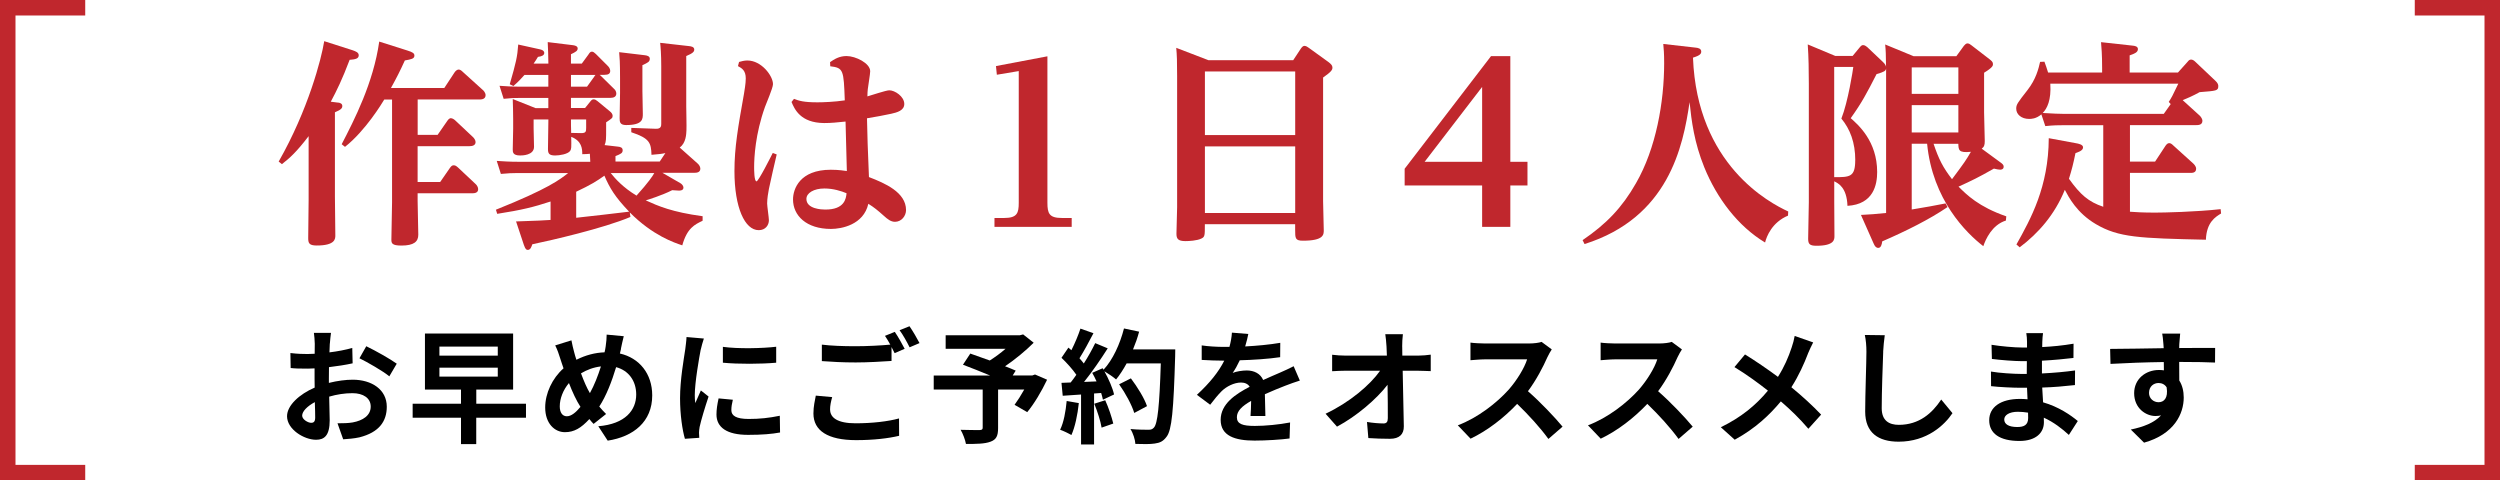
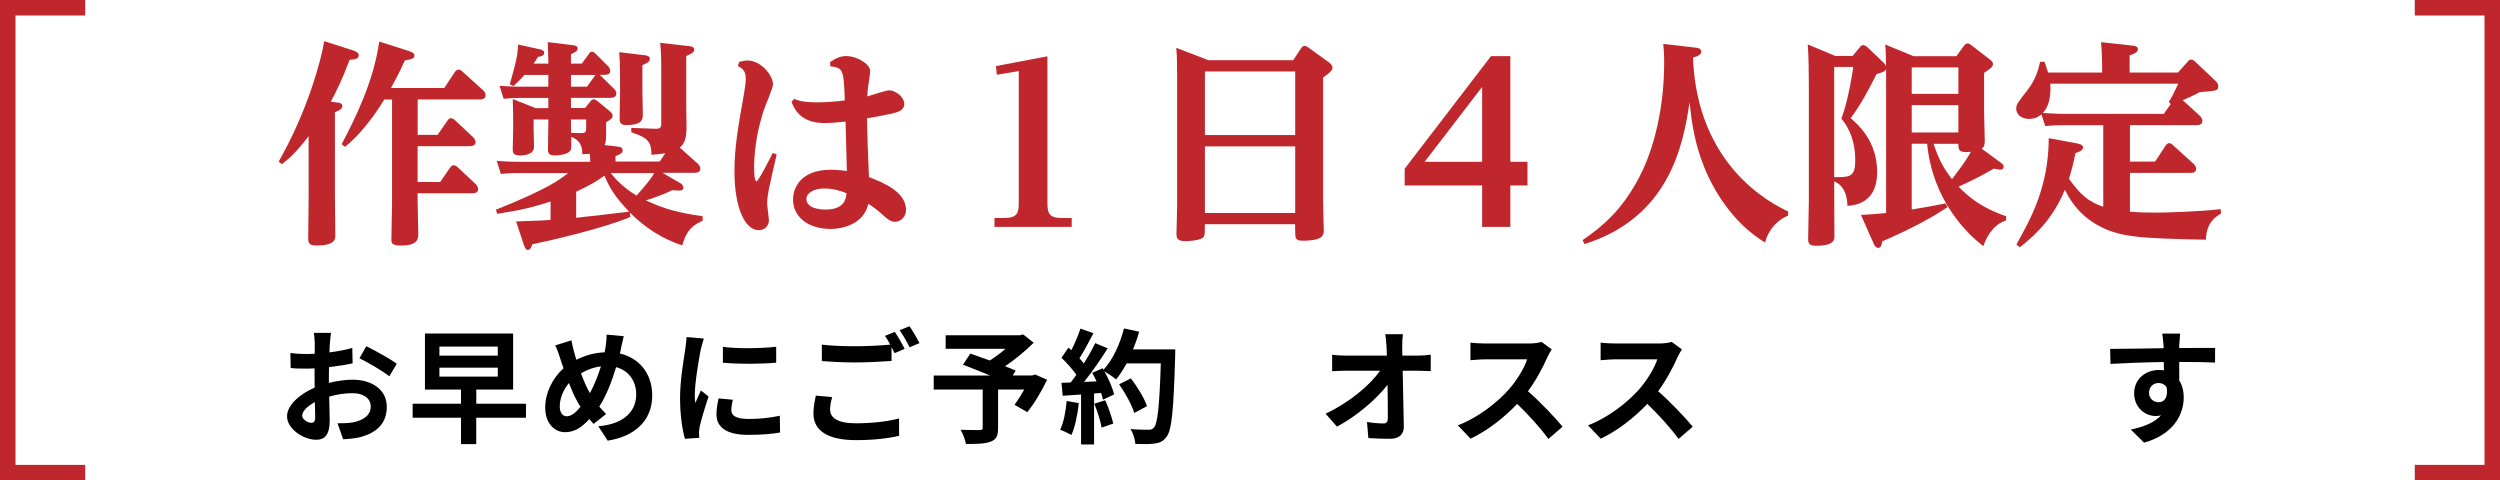
<svg xmlns="http://www.w3.org/2000/svg" viewBox="0 0 484 93">
  <g fill="#c0272d">
    <path d="m65.39 19.85c.46.04.88.21.88.67 0 .42-.21.71-1.43 1.22v16.3c0 1.18.08 6.47.08 7.52 0 .67 0 1.97-3.61 1.97-1.51 0-1.64-.5-1.64-1.47 0-1.18.08-6.3.08-7.35v-12.35c-2.35 3.07-3.61 4.2-5.17 5.42l-.63-.5c5.71-10 8.28-19.91 8.82-23.31l5.5 1.76c.59.21 1.18.42 1.18.97 0 .71-.76.8-1.76.88-1.43 3.78-2.48 5.92-3.65 8.11l1.34.17zm.76 8.07c2.44-4.71 6.13-11.85 7.27-19.87l5.42 1.72c1.09.34 1.39.55 1.39 1.01 0 .59-.63.71-1.85.92-.92 2.02-1.55 3.28-2.69 5.33h10.33l2.02-3.07c.13-.17.42-.5.76-.5.29 0 .59.25.8.46l3.86 3.49c.13.08.55.55.55 1.01 0 .84-.88.84-1.22.84h-11.93v6.85h3.86l1.89-2.73c.25-.38.5-.5.67-.5.29 0 .67.25.84.42l3.49 3.28c.21.21.46.59.46.92 0 .63-.59.8-1.18.8h-10.04v6.93h4.37l1.89-2.73c.29-.42.5-.5.71-.5.34 0 .5.13.84.42l3.49 3.28c.17.17.42.55.42.92 0 .67-.59.8-1.13.8h-10.59v1.47c0 1.05.13 5.63.13 6.55 0 1.34-.84 2.1-3.28 2.1-1.81 0-1.93-.46-1.93-1.13 0-1.18.13-6.17.13-7.23v-19.91h-1.51c-.38.63-3.61 6.01-7.6 9.16l-.63-.5z" />
    <path d="m136 42.75c-1.47.71-2.98 1.39-3.91 4.75-1.51-.5-5.71-1.89-10.17-6.38l.13.88c-5.12 2.18-15.54 4.58-18.99 5.29-.17.46-.34 1.09-.88 1.09-.29 0-.46-.13-.76-.97l-1.51-4.54c4.58-.17 5.08-.17 6.68-.29v-3.57c-3.32 1.09-5.55 1.64-10.33 2.39l-.25-.8c10.08-4.03 12.39-5.84 13.99-7.1h-9.75c-1.01 0-1.97.04-3.28.17l-.8-2.52c1.18.08 2.52.17 4.16.17h13.95c-.04-.76-.04-.97-.08-1.55-.5.04-.76.08-1.47.08 0-1.05-.08-2.56-2.14-3.36.04 2.14.04 2.35-.21 2.73-.46.63-2.06.88-2.9.88-1.26 0-1.39-.46-1.39-1.3s.08-4.87.08-5.67h-2.86v1.72c0 .59.08 3.07.08 3.57 0 1.68-2.35 1.68-2.69 1.68-1.43 0-1.43-.67-1.43-1.18 0-.13.08-3.32.08-3.95v-1.89c0-1.01-.04-2.98-.08-3.91l4.41 1.76h2.48v-1.97h-5.46c-1.13 0-1.6 0-3.19.17l-.8-2.52c1.13.08 2.44.17 4.07.17h5.38v-2.27h-4.62c-.76.84-1.22 1.34-2.14 2.14l-.71-.34c1.22-4.24 1.47-5.29 1.64-7.69l4.16.92c.84.17.88.55.88.71 0 .42-.42.67-1.22.76-.34.55-.46.76-.84 1.3h2.86c-.04-2.02-.04-2.23-.13-4.16l4.83.59c.38.04.97.17.97.63s-.34.67-1.3 1.13v1.81h2.1l1.26-1.72c.25-.38.38-.59.71-.59.25 0 .5.21.76.46l2.31 2.31c.13.13.46.5.46.92 0 .55-.29.8-1.18.8h-.88c.25.17.25.21.34.29l2.52 2.48c.17.13.38.5.38.84 0 .63-.5.84-1.09.84h-7.69v1.97h2.73l1.05-1.3c.17-.21.34-.38.59-.38.29 0 .5.13.76.34l2.39 1.97c.34.25.55.59.55.88 0 .42-.13.5-1.26 1.26v1.05c0 2.35 0 2.6-.29 3.36l2.52.29c.5.04.97.17.97.71s-.34.71-1.39 1.13v1.05h8.57l1.09-1.64c-.71.17-1.18.21-2.69.34-.08-2.31-.34-3.19-3.91-4.37v-.84l4.75.17c1.05.04 1.05-.59 1.05-1.01v-11.09c0-2.31-.13-3.86-.21-4.54l5.55.63c.42.04 1.05.13 1.05.67 0 .42-.25.71-1.55 1.26v9.7c0 .76.08 3.99.04 4.66-.04.8-.08 2.44-1.3 3.36l3.49 3.11c.25.21.5.63.5.97 0 .8-.84.8-1.13.8h-6.22l3.49 2.02c.25.13.59.5.59.84 0 .59-.67.59-.88.59-.04 0-1.18-.08-1.3-.08-1.89.97-4.79 1.89-5.12 1.97 2.39 1.09 5.08 2.27 11.01 3.07v.84zm-20.96-27.9c.08-.13.08-.17.25-.34h-4.75v2.27h3.11zm-1.56 8.28h-2.94c0 1.13 0 1.3.04 2.6l1.93.04c.92 0 .97-.29.97-1.05v-1.6zm-1.93 19.03c3.4-.38 6.85-.76 10.25-1.18-2.73-2.86-3.74-4.54-4.79-6.97-1.47 1.05-2.6 1.76-5.46 3.11zm6.68-8.66c.88 1.09 2.35 2.77 5 4.37 2.31-2.56 3.15-3.82 3.44-4.37zm6.6-22.81c.38.04.97.17.97.67 0 .59-.34.76-1.43 1.26v5c0 .59.08 3.91.08 4.41 0 1.01 0 2.18-3.23 2.18-1.22 0-1.26-.63-1.26-1.34 0-.29.08-4.71.08-4.87v-2.9c0-3.07-.08-3.95-.17-5z" />
    <path d="m143.05 12c.5-.13 1.01-.29 1.64-.29 2.73 0 4.96 2.98 4.96 4.58 0 .76-1.34 3.78-1.55 4.41-1.89 5.29-2.1 9.83-2.1 11.68 0 .46 0 2.73.46 2.73.38 0 2.77-4.75 3.15-5.5l.76.29c-.25 1.05-1.34 5.75-1.51 6.68-.13.67-.34 1.89-.34 2.81 0 .5.34 2.77.34 3.24 0 .97-.67 1.93-1.97 1.93-2.69 0-4.7-4.37-4.7-11.43 0-4.62.71-8.57 1.85-15 .08-.55.34-1.93.34-2.94 0-1.51-.71-1.97-1.51-2.39l.21-.8zm10.67 7.14c.97.38 1.89.67 4.54.67 1.09 0 3.32-.08 5.29-.38-.21-5.88-.25-6.3-2.81-6.6l-.04-.8c.8-.55 1.76-1.18 3.19-1.18 1.76 0 4.58 1.39 4.58 2.94 0 .55-.42 2.98-.46 3.44-.04.25-.08.97-.08 1.43.63-.17 3.61-1.18 4.24-1.18 1.05 0 2.9 1.18 2.9 2.65 0 1.26-1.39 1.64-2.52 1.89-1.34.29-3.15.63-4.7.88.08 4.29.13 5 .38 11.38 3.07 1.18 7.18 2.94 7.18 6.39 0 1.13-.88 2.27-2.14 2.27-.8 0-1.43-.5-2.18-1.18-1.22-1.09-1.85-1.6-2.98-2.31-.92 4.08-5.21 4.87-7.23 4.87-4.79 0-7.35-2.6-7.35-5.71 0-2.02 1.3-5.75 7.31-5.75.46 0 1.47 0 3.11.25-.04-1.51-.25-8.95-.25-9.58-1.68.17-2.73.29-4.16.29-4.58-.04-5.71-2.69-6.3-4.08l.5-.63zm10.17 18.27c-1.01-.42-2.56-.92-4.28-.92-2.06 0-3.49.88-3.49 2.02 0 1.97 3.02 2.06 3.61 2.06 3.78.04 4.07-2.14 4.16-3.15z" />
    <path d="m202.78 39.26c0 2.06.34 2.94 2.81 2.94h1.89v1.72h-14.95v-1.72h1.89c2.52 0 2.81-.97 2.81-2.94v-25.5l-4.24.71-.17-1.68 9.96-1.89v28.35z" />
    <path d="m250.36 11.66 1.47-2.23c.29-.42.5-.55.71-.55.29 0 .63.21.84.38l3.78 2.73c.5.38.8.67.8 1.09 0 .46-.21.8-1.81 1.93v23.94c0 .88.13 4.83.13 5.63 0 .84 0 2.02-4.03 2.02-1.51 0-1.51-.46-1.51-2.14v-1.05h-17.48c0 2.23 0 2.44-.67 2.77-.8.42-2.48.5-3.07.5-1.47 0-1.76-.46-1.76-1.43 0-.59.13-4.92.13-5.12v-25.45c0-2.81-.04-3.99-.17-5.42l6.22 2.39h16.42zm-17.09 2.18v12.31h17.48v-12.31zm0 14.5v12.9h17.48v-12.9z" />
    <path d="m295.72 35.9h-3.32v8.02h-5.46v-8.02h-15v-3.23l16.72-21.8h3.74v20.46h3.32v4.58zm-19.91-4.58h11.13v-14.49z" />
    <path d="m346.17 41.74c-3.11 1.3-4.16 4.03-4.45 5.21-5.25-3.15-9.33-8.57-11.76-14.53-1.97-4.87-2.48-8.99-2.86-12.64-1.26 8.7-4.12 22.35-20.33 27.47l-.38-.76c4.58-3.11 7.65-6.3 10.33-11.01 3.91-6.76 5.46-15.79 5.46-23.23 0-1.89-.08-2.81-.17-3.74l6.26.71c.46.04 1.09.17 1.09.76 0 .42-.21.76-1.6 1.18.8 20.75 14.79 28.1 18.44 29.78l-.04.8z" />
    <path d="m388.42 41.86-.08.84c-2.69.84-3.91 3.61-4.37 4.96-3.32-2.56-9.83-8.99-10.88-19.83h-2.98v12.73c3.07-.5 4.12-.71 6.55-1.18l.38.71c-3.44 2.35-7.98 4.62-12.64 6.64-.08.63-.25 1.26-.76 1.26-.42 0-.67-.29-.92-.88l-2.44-5.5c2.23-.13 2.44-.13 4.87-.38v-27.97c-.08.46-.29.63-1.85 1.09-1.89 3.7-2.86 5.54-5 8.53 1.43 1.26 5.12 4.45 5.12 10.42 0 2.39-.67 6.26-5.75 6.55-.13-3.61-1.81-4.37-2.56-4.75v3.95c0 1.05.04 5.67.04 6.64 0 .67 0 1.89-3.49 1.89-1.3 0-1.6-.34-1.6-1.34 0-1.13.13-6.09.13-7.1v-22.98c0-2.39-.04-5.17-.21-7.56l5.33 2.23h3.36l1.39-1.68c.21-.25.38-.42.63-.42.34 0 .63.25.8.38l3.02 2.86c.55.5.59.8.63.97-.04-2.65-.04-3.02-.17-4.33l5.5 2.27h8.28l1.47-2.02c.17-.21.42-.46.67-.46.29 0 .55.17.8.38l3.44 2.65c.42.34.71.55.71.97 0 .29 0 .63-1.72 1.68v7.69c0 .88.13 4.75.13 5.54s-.13 1.13-.59 1.47l3.49 2.56c.55.38.76.59.76.92 0 .5-.42.59-.67.59-.34 0-.63-.08-1.22-.21-3.02 1.72-4.33 2.35-6.85 3.49 1.55 1.55 3.91 3.91 9.24 5.75zm-29.24-10.83c0-3.44-1.01-6.05-2.69-8.07 1.3-3.28 2.23-9.37 2.31-10h-3.7v21.34c3.02 0 4.07 0 4.07-3.28zm19.96-12.86v-5.12h-9.03v5.12zm0 7.48v-5.29h-9.03v5.29zm2.43 3.74c-2.39.25-2.39-.34-2.44-1.55h-4.79c1.01 3.02 1.85 4.62 3.57 6.85 2.48-3.32 2.73-3.7 3.65-5.29z" />
    <path d="m421.68 14.01 1.85-2.06c.17-.21.34-.42.67-.42.29 0 .59.21.76.38l3.91 3.7c.55.5.59.84.59 1.05 0 .92-.34.92-3.61 1.18-1.26.71-2.65 1.3-3.28 1.55l3.32 3.02c.21.21.5.63.5.97 0 .84-.84.84-1.18.84h-12.85v7.06h4.87l2.02-3.07c.21-.29.42-.5.71-.5s.55.21.8.46l3.86 3.49c.08.08.55.5.55 1.01 0 .8-.76.8-1.05.8h-11.76v7.52c1.13.08 2.44.17 4.87.17 1.6 0 7.86-.13 12.69-.67l.08.84c-1.09.67-2.81 1.68-2.94 5.08-12.9-.29-16.89-.42-21.3-3.02-3.7-2.18-5.25-5.21-6.01-6.64-1.97 4.83-5.12 8.4-8.74 11.13l-.63-.55c2.77-4.96 6.22-11.13 6.26-20.58l5.25.97c.46.08 1.39.25 1.39.8 0 .63-.84.88-1.47 1.13-.42 2.06-.71 3.19-1.26 4.96 2.23 3.11 3.78 4.45 6.64 5.42v-15.79h-7.9c-.84 0-1.64 0-3.32.17l-.76-2.27c-1.05.88-1.97.88-2.39.88-1.47 0-2.48-.88-2.48-1.97 0-.8.21-1.09 2.18-3.61 1.64-2.1 2.14-4.12 2.44-5.46l.84-.04c.29.8.46 1.26.71 2.1h10.46v-.88c0-2.69-.13-3.99-.21-5l6.09.67c.42.04 1.05.13 1.05.67 0 .63-.63.88-1.6 1.22v3.32h9.37zm-24.74 2.19c.21 3.19-.63 4.83-1.47 5.67 2.31.13 2.98.17 3.91.17h19.53l1.34-1.89-.38-.42c.5-.76.76-1.22 1.85-3.53z" />
  </g>
  <path d="m63.85 66.52c-.02.53-.05 1.1-.07 1.7 1.58-.19 3.17-.5 4.42-.86l.07 2.98c-1.37.31-3.02.55-4.58.74-.02.72-.02 1.46-.02 2.16v.89c1.63-.41 3.29-.62 4.61-.62 3.7 0 6.6 1.92 6.6 5.23 0 2.83-1.49 4.97-5.3 5.93-1.1.24-2.16.31-3.14.38l-1.1-3.1c1.08 0 2.11-.02 2.95-.17 1.94-.36 3.48-1.32 3.48-3.07 0-1.63-1.44-2.59-3.53-2.59-1.49 0-3.05.24-4.51.67.05 1.9.1 3.77.1 4.58 0 2.98-1.06 3.77-2.64 3.77-2.33 0-5.62-2.02-5.62-4.56 0-2.09 2.4-4.27 5.35-5.54-.02-.58-.02-1.15-.02-1.7v-2.02c-.46.02-.89.05-1.27.05-1.61 0-2.54-.02-3.36-.12l-.05-2.9c1.42.17 2.45.19 3.31.19.43 0 .91-.02 1.39-.05.02-.84.02-1.54.02-1.94 0-.5-.1-1.68-.17-2.11h3.31c-.07.43-.17 1.46-.22 2.09zm-3.6 15.34c.43 0 .77-.19.77-1.01 0-.6-.02-1.7-.07-3-1.46.79-2.45 1.78-2.45 2.62 0 .74 1.13 1.39 1.75 1.39zm16.56-11.45-1.44 2.45c-1.15-.98-4.3-2.78-5.78-3.5l1.32-2.33c1.85.89 4.63 2.47 5.9 3.38z" />
  <path d="m101.82 80.87h-9.62v5.11h-2.95v-5.11h-9.36v-2.71h9.36v-2.74h-6.98v-10.85h17.07v10.85h-7.13v2.74h9.62v2.71zm-16.75-12.02h11.3v-1.75h-11.3zm0 4.06h11.3v-1.73h-11.3z" />
  <path d="m120.23 67.53c-.07.31-.14.6-.22.91 3.77.86 6.26 3.91 6.26 8.11 0 5.09-3.62 7.99-8.62 8.76l-1.82-2.79c5.26-.43 7.34-3.14 7.34-6.14 0-2.66-1.49-4.66-3.89-5.3-.84 2.78-1.9 5.54-3.26 7.63.43.5.86 1.01 1.32 1.44l-2.42 1.92c-.29-.31-.58-.62-.82-.94-1.61 1.75-2.95 2.54-4.73 2.54-1.99 0-3.82-1.68-3.82-4.78 0-2.74 1.37-5.66 3.55-7.58-.24-.65-.43-1.3-.65-1.94-.26-.86-.53-1.63-.96-2.5l3.14-.98c.14.79.34 1.58.53 2.3.12.46.26.96.43 1.46 1.82-.91 3.6-1.37 5.45-1.44.1-.41.17-.79.22-1.15.12-.7.19-1.73.19-2.28l3.31.31c-.19.65-.41 1.82-.55 2.42zm-10.49 13.06c.86 0 1.75-.74 2.64-1.82-.77-1.18-1.54-2.81-2.23-4.61-1.13 1.32-1.78 3.02-1.78 4.51 0 1.18.5 1.92 1.37 1.92zm4.46-4.47c.86-1.54 1.58-3.41 2.14-5.18-1.46.17-2.74.67-3.86 1.34.55 1.49 1.15 2.88 1.73 3.84z" />
  <path d="m135.66 67.67c-.31 1.61-1.15 6.41-1.15 8.81 0 .46.02 1.08.1 1.56.36-.82.74-1.66 1.08-2.45l1.49 1.18c-.67 1.99-1.46 4.61-1.73 5.88-.07.36-.12.89-.12 1.13 0 .26.02.65.05.98l-2.78.19c-.48-1.66-.94-4.58-.94-7.85 0-3.6.74-7.66 1.01-9.5.07-.67.22-1.58.24-2.35l3.36.29c-.19.5-.5 1.7-.6 2.14zm5.93 11.74c0 1.06.91 1.7 3.36 1.7 2.14 0 3.91-.19 6.02-.62l.05 3.24c-1.56.29-3.48.46-6.19.46-4.13 0-6.12-1.46-6.12-3.94 0-.94.14-1.9.41-3.12l2.76.26c-.19.79-.29 1.37-.29 2.02zm8.68-12.29v3.1c-2.95.26-7.3.29-10.32 0v-3.07c2.95.41 7.73.29 10.32-.02z" />
  <path d="m160.71 79.31c0 1.56 1.46 2.64 4.92 2.64 3.24 0 6.31-.36 8.42-.94l.02 3.36c-2.09.5-4.97.84-8.33.84-5.5 0-8.26-1.85-8.26-5.16 0-1.39.29-2.54.46-3.46l3.17.29c-.24.86-.41 1.63-.41 2.42zm14.43-11.78-1.94.84c-.17-.36-.38-.77-.6-1.18v2.69c-1.68.12-4.66.29-6.94.29-2.52 0-4.61-.12-6.55-.26v-3.19c1.78.22 4.01.31 6.53.31 2.28 0 4.87-.14 6.72-.31-.34-.62-.7-1.22-1.03-1.7l1.9-.77c.6.86 1.46 2.4 1.92 3.29zm2.88-1.11-1.92.82c-.5-1.01-1.27-2.4-1.94-3.31l1.92-.77c.62.89 1.51 2.42 1.94 3.26z" />
  <path d="m202.71 73.53c-1.08 2.26-2.5 4.66-3.84 6.26l-2.45-1.42c.58-.79 1.27-1.87 1.87-2.95h-5.06v7.46c0 1.51-.34 2.23-1.49 2.64-1.1.41-2.66.43-4.73.43-.14-.82-.6-1.99-1.03-2.74 1.42.05 3.19.05 3.67.05.46-.02.6-.12.6-.48v-7.37h-9.48v-2.71h10.92c-1.78-.74-3.72-1.51-5.26-2.09l1.42-2.16c1.08.38 2.42.84 3.77 1.34 1.03-.65 2.11-1.44 3.05-2.26h-11.59v-2.62h14.35l.65-.17 2.04 1.61c-1.54 1.54-3.53 3.19-5.54 4.56.79.31 1.51.58 2.06.84l-.58.94h3.79l.53-.19 2.33 1.01z" />
  <path d="m208.86 78.04c-.24 2.26-.74 4.66-1.44 6.19-.5-.31-1.56-.82-2.18-1.03.7-1.42 1.08-3.55 1.27-5.57zm18.67-10.39s0 .96-.02 1.32c-.31 10.51-.65 14.3-1.66 15.58-.67.91-1.3 1.18-2.3 1.32-.86.14-2.35.12-3.74.07-.05-.82-.43-2.06-.96-2.88 1.51.14 2.88.14 3.53.14.46 0 .72-.1 1.01-.41.72-.74 1.08-4.25 1.34-12.43h-6.62c-.65 1.18-1.32 2.23-2.04 3.1-.48-.43-1.54-1.15-2.26-1.58.84 1.51 1.61 3.29 1.87 4.49l-2.16 1.01c-.07-.38-.19-.82-.34-1.3l-1.37.1v9.87h-2.52v-9.67l-3.55.24-.24-2.5 1.78-.07c.36-.46.74-.96 1.1-1.49-.7-1.03-1.87-2.33-2.88-3.29l1.34-1.97c.19.17.38.34.58.5.67-1.32 1.34-2.93 1.75-4.18l2.52.89c-.86 1.66-1.85 3.5-2.71 4.85.31.34.6.7.84 1.01.86-1.34 1.63-2.74 2.21-3.94l2.42 1.01c-1.34 2.11-3.02 4.56-4.58 6.5l2.42-.1c-.26-.58-.55-1.15-.84-1.66l2.02-.89.17.29c1.78-1.9 3.19-4.97 3.96-7.99l2.93.62c-.31 1.18-.72 2.33-1.18 3.43h8.18zm-13.56 9.84c.65 1.42 1.27 3.29 1.56 4.51l-2.26.79c-.19-1.22-.82-3.17-1.42-4.63l2.11-.67zm5.62 2.45c-.46-1.51-1.7-3.82-2.93-5.54l2.28-1.15c1.25 1.66 2.62 3.86 3.12 5.38l-2.47 1.32z" />
-   <path d="m241.07 67.07c2.28-.12 4.68-.34 6.79-.7l-.02 2.78c-2.28.34-5.23.53-7.82.6-.41.89-.89 1.75-1.37 2.45.62-.29 1.92-.48 2.71-.48 1.46 0 2.66.62 3.19 1.85 1.25-.58 2.26-.98 3.24-1.42.94-.41 1.78-.79 2.66-1.25l1.2 2.78c-.77.22-2.04.7-2.86 1.01-1.08.43-2.45.96-3.91 1.63.02 1.34.07 3.12.1 4.22h-2.88c.07-.72.1-1.87.12-2.93-1.8 1.03-2.76 1.97-2.76 3.17 0 1.32 1.13 1.68 3.48 1.68 2.04 0 4.7-.26 6.82-.67l-.1 3.1c-1.58.22-4.54.41-6.79.41-3.77 0-6.55-.91-6.55-4.01s2.88-4.99 5.62-6.41c-.36-.6-1.01-.82-1.68-.82-1.34 0-2.83.77-3.74 1.66-.72.72-1.42 1.58-2.23 2.64l-2.57-1.92c2.52-2.33 4.22-4.46 5.3-6.62h-.31c-.98 0-2.74-.05-4.06-.14v-2.81c1.22.19 3 .29 4.22.29h1.15c.26-.96.43-1.9.48-2.76l3.17.26c-.12.6-.29 1.39-.6 2.4z" />
  <path d="m271.47 67.12c0 .53.02 1.1.02 1.73h3c.79 0 1.92-.1 2.5-.19v3.19c-.77-.02-1.68-.07-2.33-.07h-3.1c.07 3.5.17 7.51.22 10.75.02 1.54-.86 2.42-2.69 2.42-1.46 0-2.81-.05-4.18-.14l-.26-3.12c1.08.19 2.38.29 3.19.29.6 0 .84-.31.84-1.01 0-1.61 0-4.01-.05-6.48-2.11 2.76-6 6.1-9.79 8.11l-2.21-2.5c4.68-2.21 8.64-5.59 10.56-8.33h-6.55c-.86 0-1.9.05-2.74.1v-3.19c.7.1 1.85.17 2.66.17h7.94c-.02-.62-.05-1.2-.07-1.73-.07-1.03-.14-1.8-.24-2.42h3.41c-.1.74-.14 1.68-.14 2.42z" />
  <path d="m299.58 69.14c-.82 1.87-2.16 4.44-3.77 6.6 2.38 2.06 5.28 5.14 6.7 6.86l-2.74 2.38c-1.56-2.16-3.79-4.61-6.05-6.79-2.54 2.69-5.74 5.18-9.02 6.74l-2.47-2.59c3.86-1.44 7.58-4.37 9.84-6.89 1.58-1.8 3.05-4.18 3.58-5.88h-8.14c-1.01 0-2.33.14-2.83.17v-3.41c.65.1 2.11.17 2.83.17h8.47c1.03 0 1.99-.14 2.47-.31l1.97 1.46c-.19.26-.62 1.01-.84 1.49z" />
  <path d="m324.78 69.14c-.82 1.87-2.16 4.44-3.77 6.6 2.38 2.06 5.28 5.14 6.7 6.86l-2.74 2.38c-1.56-2.16-3.79-4.61-6.05-6.79-2.54 2.69-5.74 5.18-9.02 6.74l-2.47-2.59c3.86-1.44 7.58-4.37 9.84-6.89 1.58-1.8 3.05-4.18 3.58-5.88h-8.14c-1.01 0-2.33.14-2.83.17v-3.41c.65.1 2.11.17 2.83.17h8.47c1.03 0 1.99-.14 2.47-.31l1.97 1.46c-.19.26-.62 1.01-.84 1.49z" />
-   <path d="m350.03 68.44c-.72 1.9-1.8 4.32-3.22 6.53 2.11 1.73 4.13 3.58 5.76 5.3l-2.47 2.74c-1.68-1.97-3.41-3.65-5.33-5.3-2.11 2.54-4.87 5.21-8.93 7.42l-2.69-2.42c3.91-1.9 6.74-4.22 9.12-7.08-1.73-1.37-4.03-3.07-6.48-4.56l2.04-2.45c1.92 1.18 4.44 2.9 6.38 4.34 1.22-1.92 2.04-3.82 2.66-5.71.22-.62.48-1.58.58-2.21l3.58 1.25c-.31.55-.77 1.61-1.01 2.16z" />
-   <path d="m364.59 68.08c-.1 2.59-.29 7.97-.29 10.95 0 2.42 1.44 3.22 3.31 3.22 3.96 0 6.48-2.28 8.21-4.9l2.18 2.64c-1.54 2.3-4.94 5.52-10.42 5.52-3.94 0-6.48-1.73-6.48-5.83 0-3.22.24-9.53.24-11.59 0-1.13-.1-2.28-.31-3.24l3.86.05c-.14 1.01-.26 2.23-.31 3.19z" />
-   <path d="m395.39 66.21c-.02.24-.02.6-.02.98 1.97-.1 3.96-.29 6.07-.65l-.02 2.76c-1.58.19-3.77.41-6.1.53v2.47c2.42-.12 4.46-.31 6.41-.58l-.02 2.83c-2.16.24-4.03.41-6.34.48.05.91.1 1.9.17 2.86 3.02.86 5.33 2.47 6.72 3.62l-1.73 2.69c-1.3-1.2-2.93-2.47-4.85-3.34.02.34.02.62.02.89 0 2.04-1.56 3.62-4.73 3.62-3.84 0-5.86-1.46-5.86-4.01s2.23-4.13 5.93-4.13c.5 0 1.01.02 1.49.07-.05-.74-.07-1.51-.1-2.23h-1.25c-1.39 0-4.13-.12-5.71-.31l-.02-2.83c1.56.29 4.51.46 5.78.46h1.15c0-.79 0-1.66.02-2.47h-.89c-1.51 0-4.3-.22-5.88-.43l-.07-2.74c1.73.29 4.46.53 5.93.53h.94v-1.13c0-.46-.05-1.2-.14-1.66h3.24c-.07.48-.12 1.08-.14 1.7zm-4.85 16.46c1.27 0 2.11-.36 2.11-1.75 0-.26 0-.6-.02-1.03-.65-.1-1.3-.17-1.97-.17-1.7 0-2.64.67-2.64 1.49 0 .91.86 1.46 2.52 1.46z" />
  <path d="m421.91 66.64c0 .19 0 .46-.02.74 2.42 0 5.71-.05 6.96-.02l-.02 2.83c-1.44-.07-3.67-.12-6.94-.12 0 1.22.02 2.54.02 3.6.58.91.86 2.04.86 3.29 0 3.12-1.82 7.1-7.68 8.74l-2.57-2.54c2.42-.5 4.54-1.3 5.86-2.74-.34.07-.7.12-1.08.12-1.85 0-4.13-1.49-4.13-4.42 0-2.71 2.18-4.49 4.8-4.49.34 0 .65.02.96.07 0-.53 0-1.08-.02-1.61-3.62.05-7.37.19-10.32.36l-.07-2.9c2.74 0 7.1-.1 10.37-.14-.02-.31-.02-.55-.05-.74-.07-.98-.17-1.8-.24-2.09h3.48c-.05.38-.14 1.68-.17 2.06zm-4.01 11.23c1.01 0 1.9-.77 1.56-2.88-.34-.55-.91-.84-1.56-.84-.94 0-1.85.65-1.85 1.92 0 1.1.89 1.8 1.85 1.8z" />
  <path d="m16.5 1.5h-15v90h15" fill="none" stroke="#c0272d" stroke-miterlimit="10" stroke-width="3" />
  <path d="m467.5 91.5h15v-90h-15" fill="none" stroke="#c0272d" stroke-miterlimit="10" stroke-width="3" />
</svg>